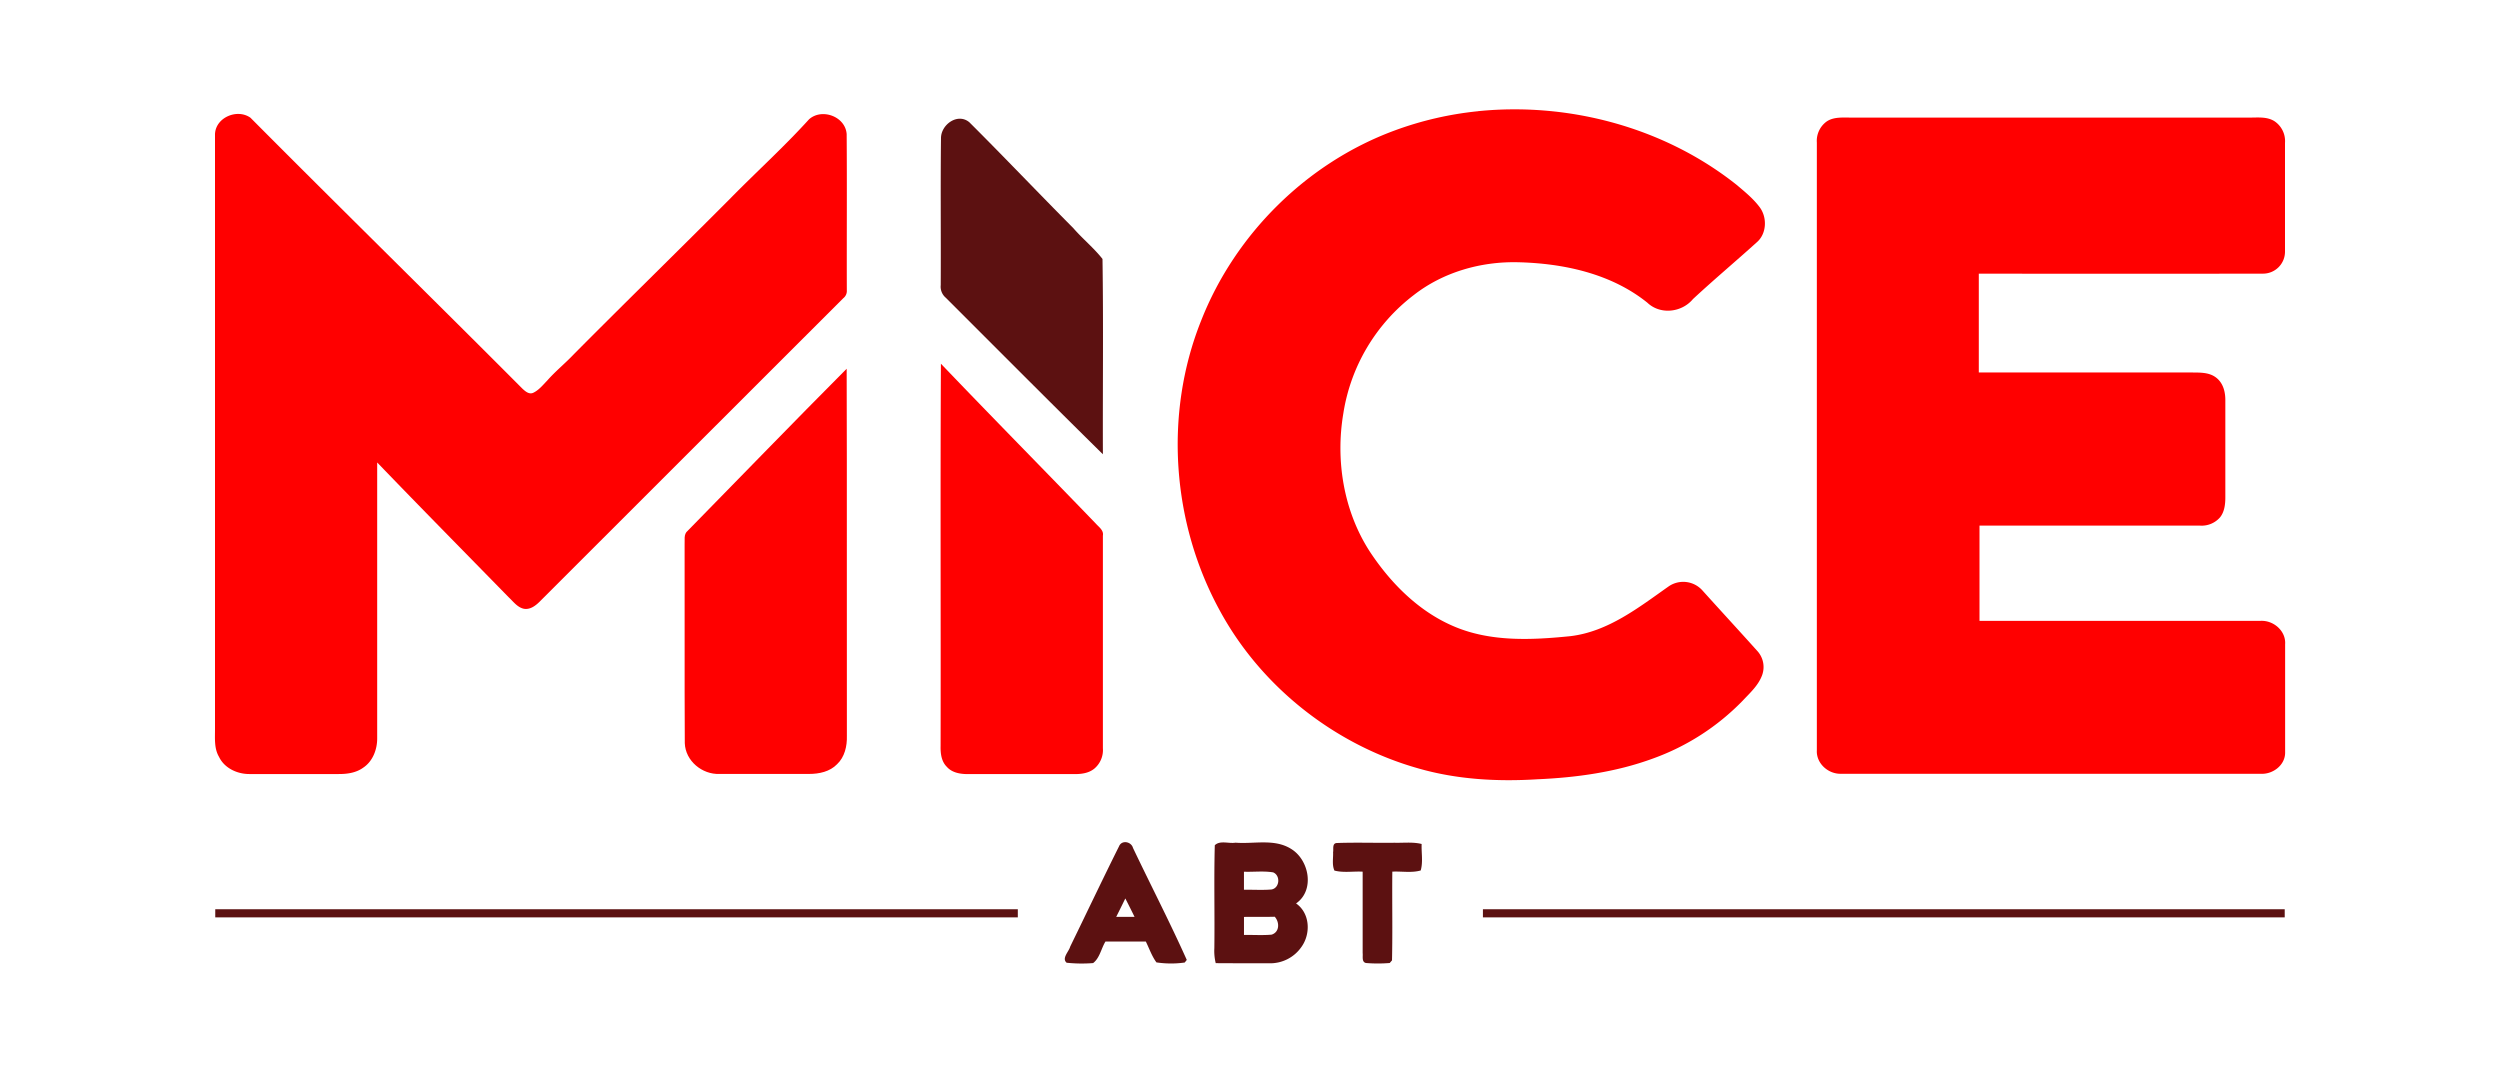
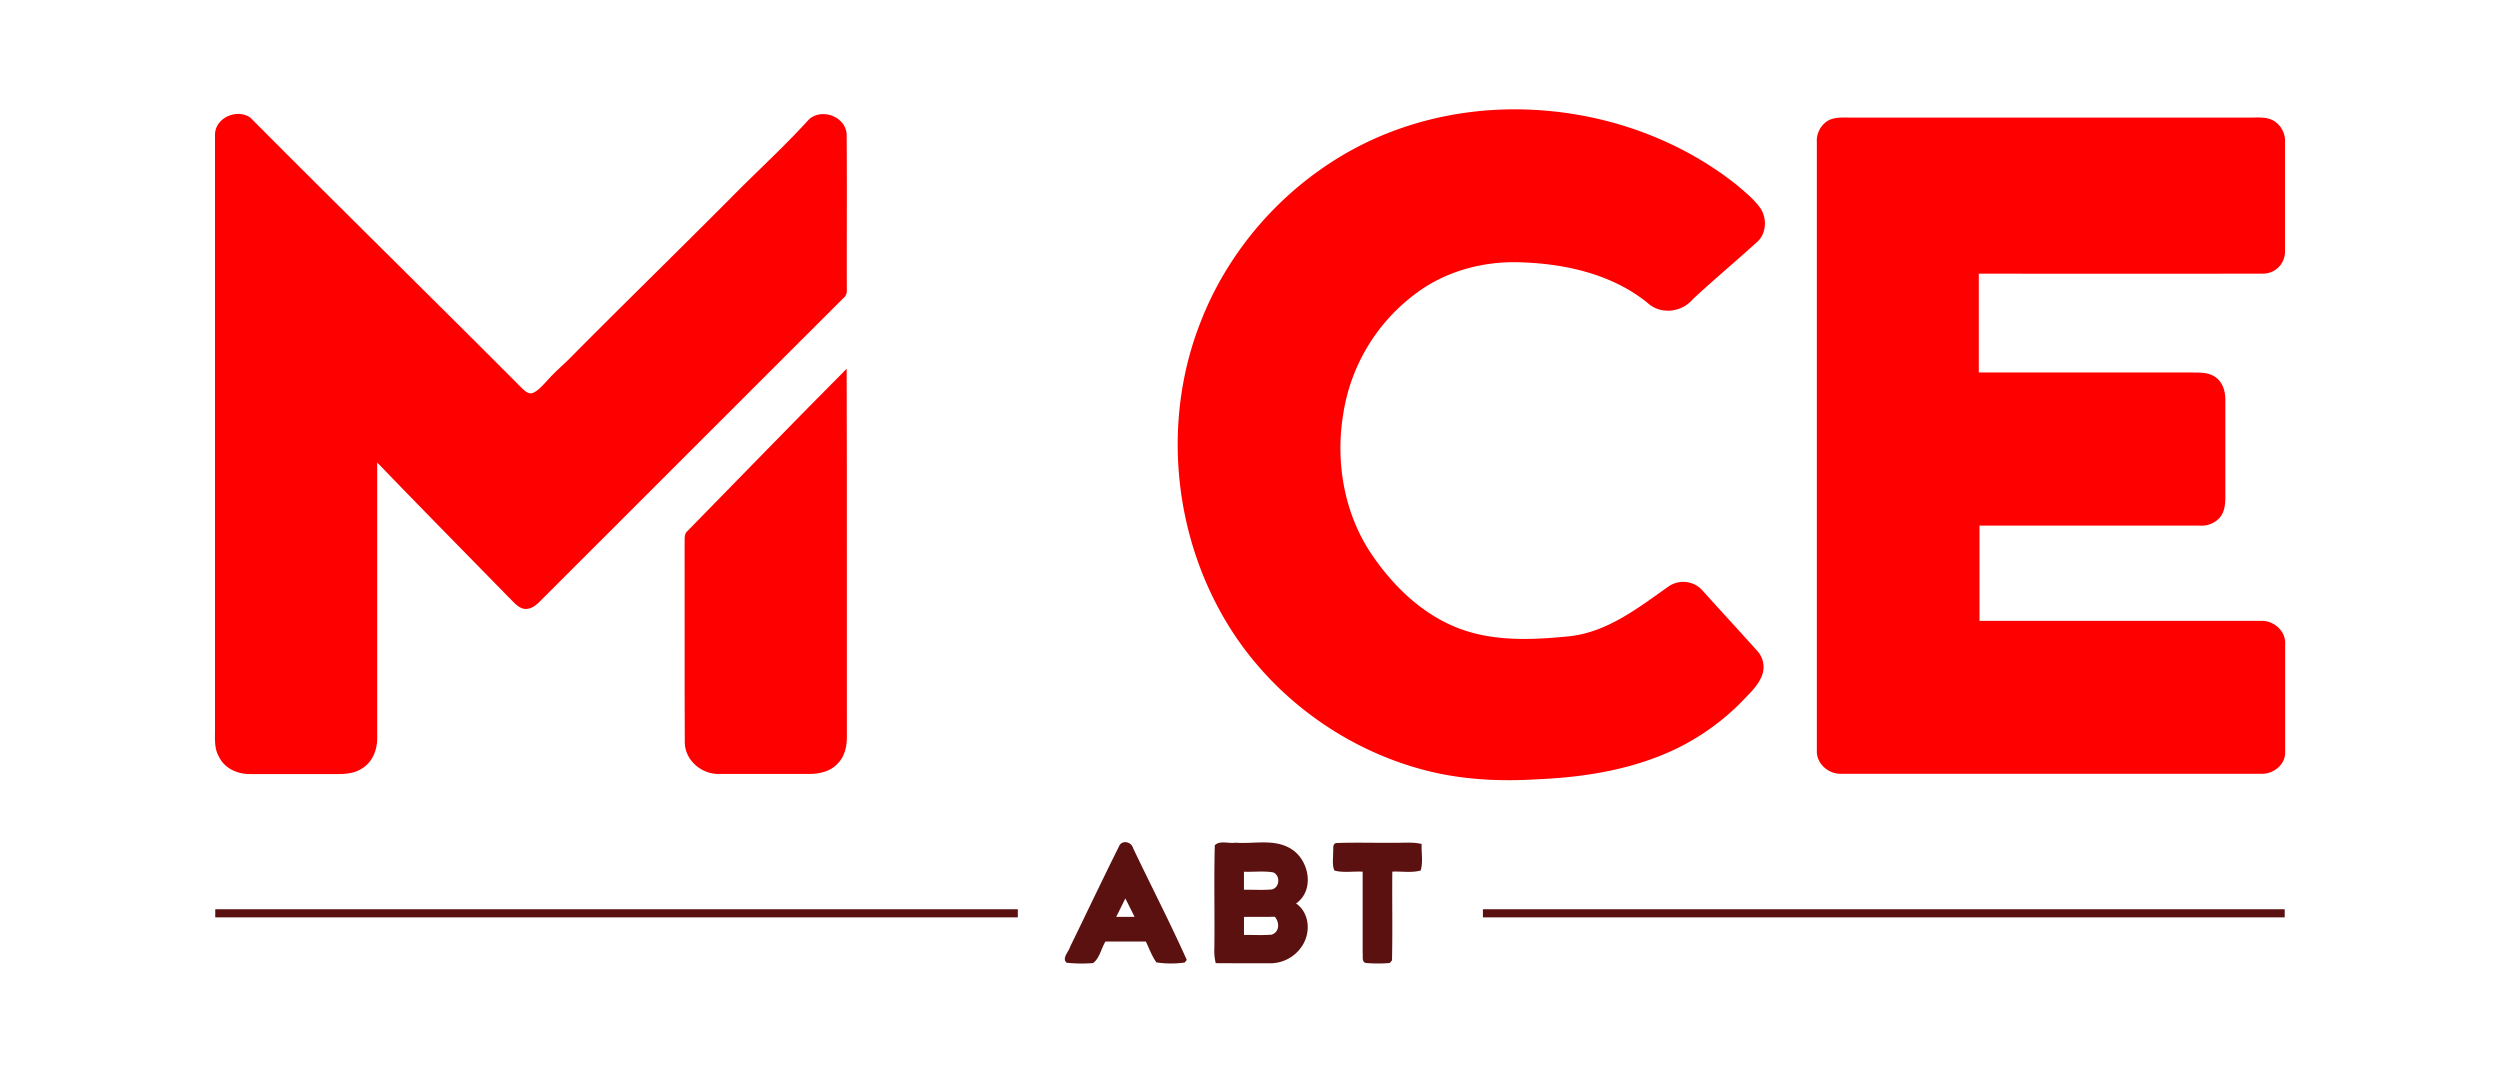
<svg xmlns="http://www.w3.org/2000/svg" id="Слой_5" data-name="Слой 5" viewBox="0 0 960 412">
  <defs>
    <style> .cls-1 { fill: red; } .cls-2 { fill: #5c1111; } .cls-3 { fill: none; stroke: #5c1111; stroke-miterlimit: 10; stroke-width: 3.12px; } </style>
  </defs>
  <g>
    <path class="cls-1" d="M567.58,42.69c35-3.52,71.54,6.27,99.22,28.24,3.12,2.64,6.37,5.25,8.85,8.55,3,3.92,2.82,10.19-1,13.52-8.13,7.35-16.53,14.39-24.56,21.85-4.29,5.16-12.52,6.12-17.5,1.39C618.63,105,600.28,101.1,582.75,100.7c-14.17-.3-28.57,3.81-39.83,12.58a70.88,70.88,0,0,0-27.07,45.41c-3.06,18.1.07,37.45,10.08,53,8,12.17,18.83,23.1,32.39,28.85,14.06,6,29.8,5.26,44.69,3.75,14.52-1.72,26.32-11.07,37.88-19.2a9.87,9.87,0,0,1,12.75,1.54c7,7.77,14.11,15.48,21.11,23.28a9.15,9.15,0,0,1,1.94,9.26c-1.43,4-4.69,6.9-7.52,9.92a90.88,90.88,0,0,1-34.37,22.16c-14.25,5.25-29.46,7.35-44.57,8-15.26.94-30.75.08-45.5-4.16-32-9-60.27-31.16-76.2-60.4-18.56-33.73-21.64-75.71-7.3-111.54,13.06-33.28,40.62-60.59,74.2-73a130.19,130.19,0,0,1,32.15-7.44" />
    <path class="cls-1" d="M82.58,51.22c.45-6.23,8.63-9.58,13.61-6,34.61,34.81,69.7,69.19,104.39,104,1.08,1,2.51,2.3,4.1,1.65,2.2-1,3.77-3,5.41-4.68,3.19-3.65,7-6.7,10.3-10.2,20-20.14,40.28-39.92,60.26-60,9.94-10.11,20.46-19.63,30-30.15,4.91-4.43,14-1.13,14.47,5.66.15,20,0,40,.06,60a3.52,3.52,0,0,1-1.34,3Q265.5,172.79,207.18,231.08c-1.57,1.55-3.6,3.07-5.94,2.7-2.53-.5-4.11-2.76-5.9-4.42-16.85-17.24-33.78-34.4-50.5-51.77v106c0,4.26-1.71,8.77-5.36,11.19-2.74,2-6.2,2.47-9.49,2.45-11.43,0-22.84,0-34.27,0-4.64,0-9.54-2.25-11.61-6.59-1.93-3.25-1.53-7.14-1.55-10.75q0-114.31,0-228.65" />
    <path class="cls-1" d="M700.9,47.07c2.68-2.27,6.4-1.91,9.67-1.92q76.36,0,152.74,0c3.36.07,7.05-.51,10.06,1.38a9.18,9.18,0,0,1,4.07,8.36c0,13.87,0,27.74,0,41.61a8.44,8.44,0,0,1-8.58,8.58q-54.49.09-109,0v37.95q40.6,0,81.21,0c3.31.07,7-.22,9.84,1.91s3.65,5.61,3.62,8.88q0,18.58,0,37.17c0,2.64-.32,5.5-2,7.63a9.34,9.34,0,0,1-7.65,3.22q-42.37,0-84.75,0v36.57q54,0,107.95,0c5-.25,9.78,3.92,9.41,9,0,13.87,0,27.75,0,41.62,0,4.85-4.78,8.38-9.4,8.1q-80.58,0-161.17,0c-4.9.13-9.52-4-9.25-9q0-116.67,0-233.34a9.19,9.19,0,0,1,3.32-7.79" />
-     <path class="cls-1" d="M361.36,139.72c19.69,20.59,39.69,40.86,59.46,61.37,1.18,1.34,3.05,2.53,2.69,4.59q0,40.81,0,81.65a9.32,9.32,0,0,1-3.26,7.8c-2.18,1.81-5.12,2.16-7.85,2.12-13.61,0-27.22,0-40.83,0-2.85,0-6-.52-8-2.8-2.11-2.08-2.45-5.19-2.38-8,.11-48.91-.14-97.82.12-146.72" />
    <path class="cls-1" d="M264.12,203.78c20.33-20.72,40.5-41.59,61-62.18.15,47,0,94,.08,141,.11,3.9-.83,8.1-3.77,10.86-2.77,2.88-6.92,3.74-10.78,3.73-11.45,0-22.9,0-34.35,0-6.65.29-13.11-5-13.34-11.82-.14-25.3,0-50.62-.07-75.92.16-1.94-.52-4.34,1.26-5.7" />
-     <path class="cls-2" d="M361.34,53.05c0-5.2,6.41-9.85,10.89-6.1,13.44,13.39,26.52,27.18,39.9,40.63,3.57,4.12,7.87,7.58,11.23,11.86.38,25,.06,50,.15,75-20.23-19.92-40.25-40.05-60.33-60.11a5.56,5.56,0,0,1-1.94-4.85c.1-18.81-.12-37.62.1-56.43" />
    <path class="cls-2" d="M432.12,345h0q-1.72,3.56-3.5,7.08h7.05c-1.17-2.38-2.34-4.74-3.55-7.08m-2.39-20.07c1.08-2.48,4.69-1.75,5.34.68,6.84,14.36,14.17,28.53,20.65,43l-.79,1a37.64,37.64,0,0,1-10.86-.05c-1.78-2.43-2.75-5.32-4.07-8-5.17,0-10.34,0-15.51,0-1.64,2.68-2.19,6.32-4.73,8.26a54.83,54.83,0,0,1-10.17-.13c-2-1.72.85-4.25,1.36-6.18C417.22,350.66,423.35,337.73,429.73,324.94Z" />
    <path class="cls-2" d="M477.69,352.1h0c0,2.31,0,4.61,0,6.93,3.51-.08,7.06.19,10.58-.12,3.13-.94,3.14-4.78,1.23-6.88-3.94.11-7.88,0-11.82.07m0-17.36h0v6.93c3.52-.07,7.06.19,10.58-.11,3.16-.55,3.53-5.38.63-6.57C485.21,334.38,481.42,334.88,477.69,334.74Zm-11.21-10.15c2-2,5.39-.56,7.95-1,7.11.58,15-1.66,21.43,2.43,6.92,4.28,9.09,15.87,1.84,20.9,5.37,3.76,5.7,11.58,2.1,16.65a14.58,14.58,0,0,1-12.42,6.33c-6.84,0-13.69,0-20.53-.05a19.47,19.47,0,0,1-.53-5.74C466.48,351,466.12,337.76,466.48,324.59Z" />
    <path class="cls-2" d="M511.93,327.11c.17-1.2-.4-3.3,1.41-3.39,7.38-.27,14.79,0,22.18-.1,3.45.09,7-.37,10.39.47-.14,3.37.59,6.89-.36,10.17-3.51,1-7.29.27-10.9.45-.12,11.36.14,22.73-.12,34.08-.22.24-.65.74-.86,1a55.06,55.06,0,0,1-9.17,0c-1.7-.42-1.07-2.57-1.24-3.81,0-10.42,0-20.84,0-31.26-3.61-.2-7.33.5-10.84-.42-1-2.23-.4-4.82-.52-7.2" />
    <line class="cls-3" x1="877.33" y1="350.71" x2="569.44" y2="350.71" />
    <line class="cls-3" x1="390.84" y1="350.71" x2="82.66" y2="350.71" />
  </g>
</svg>